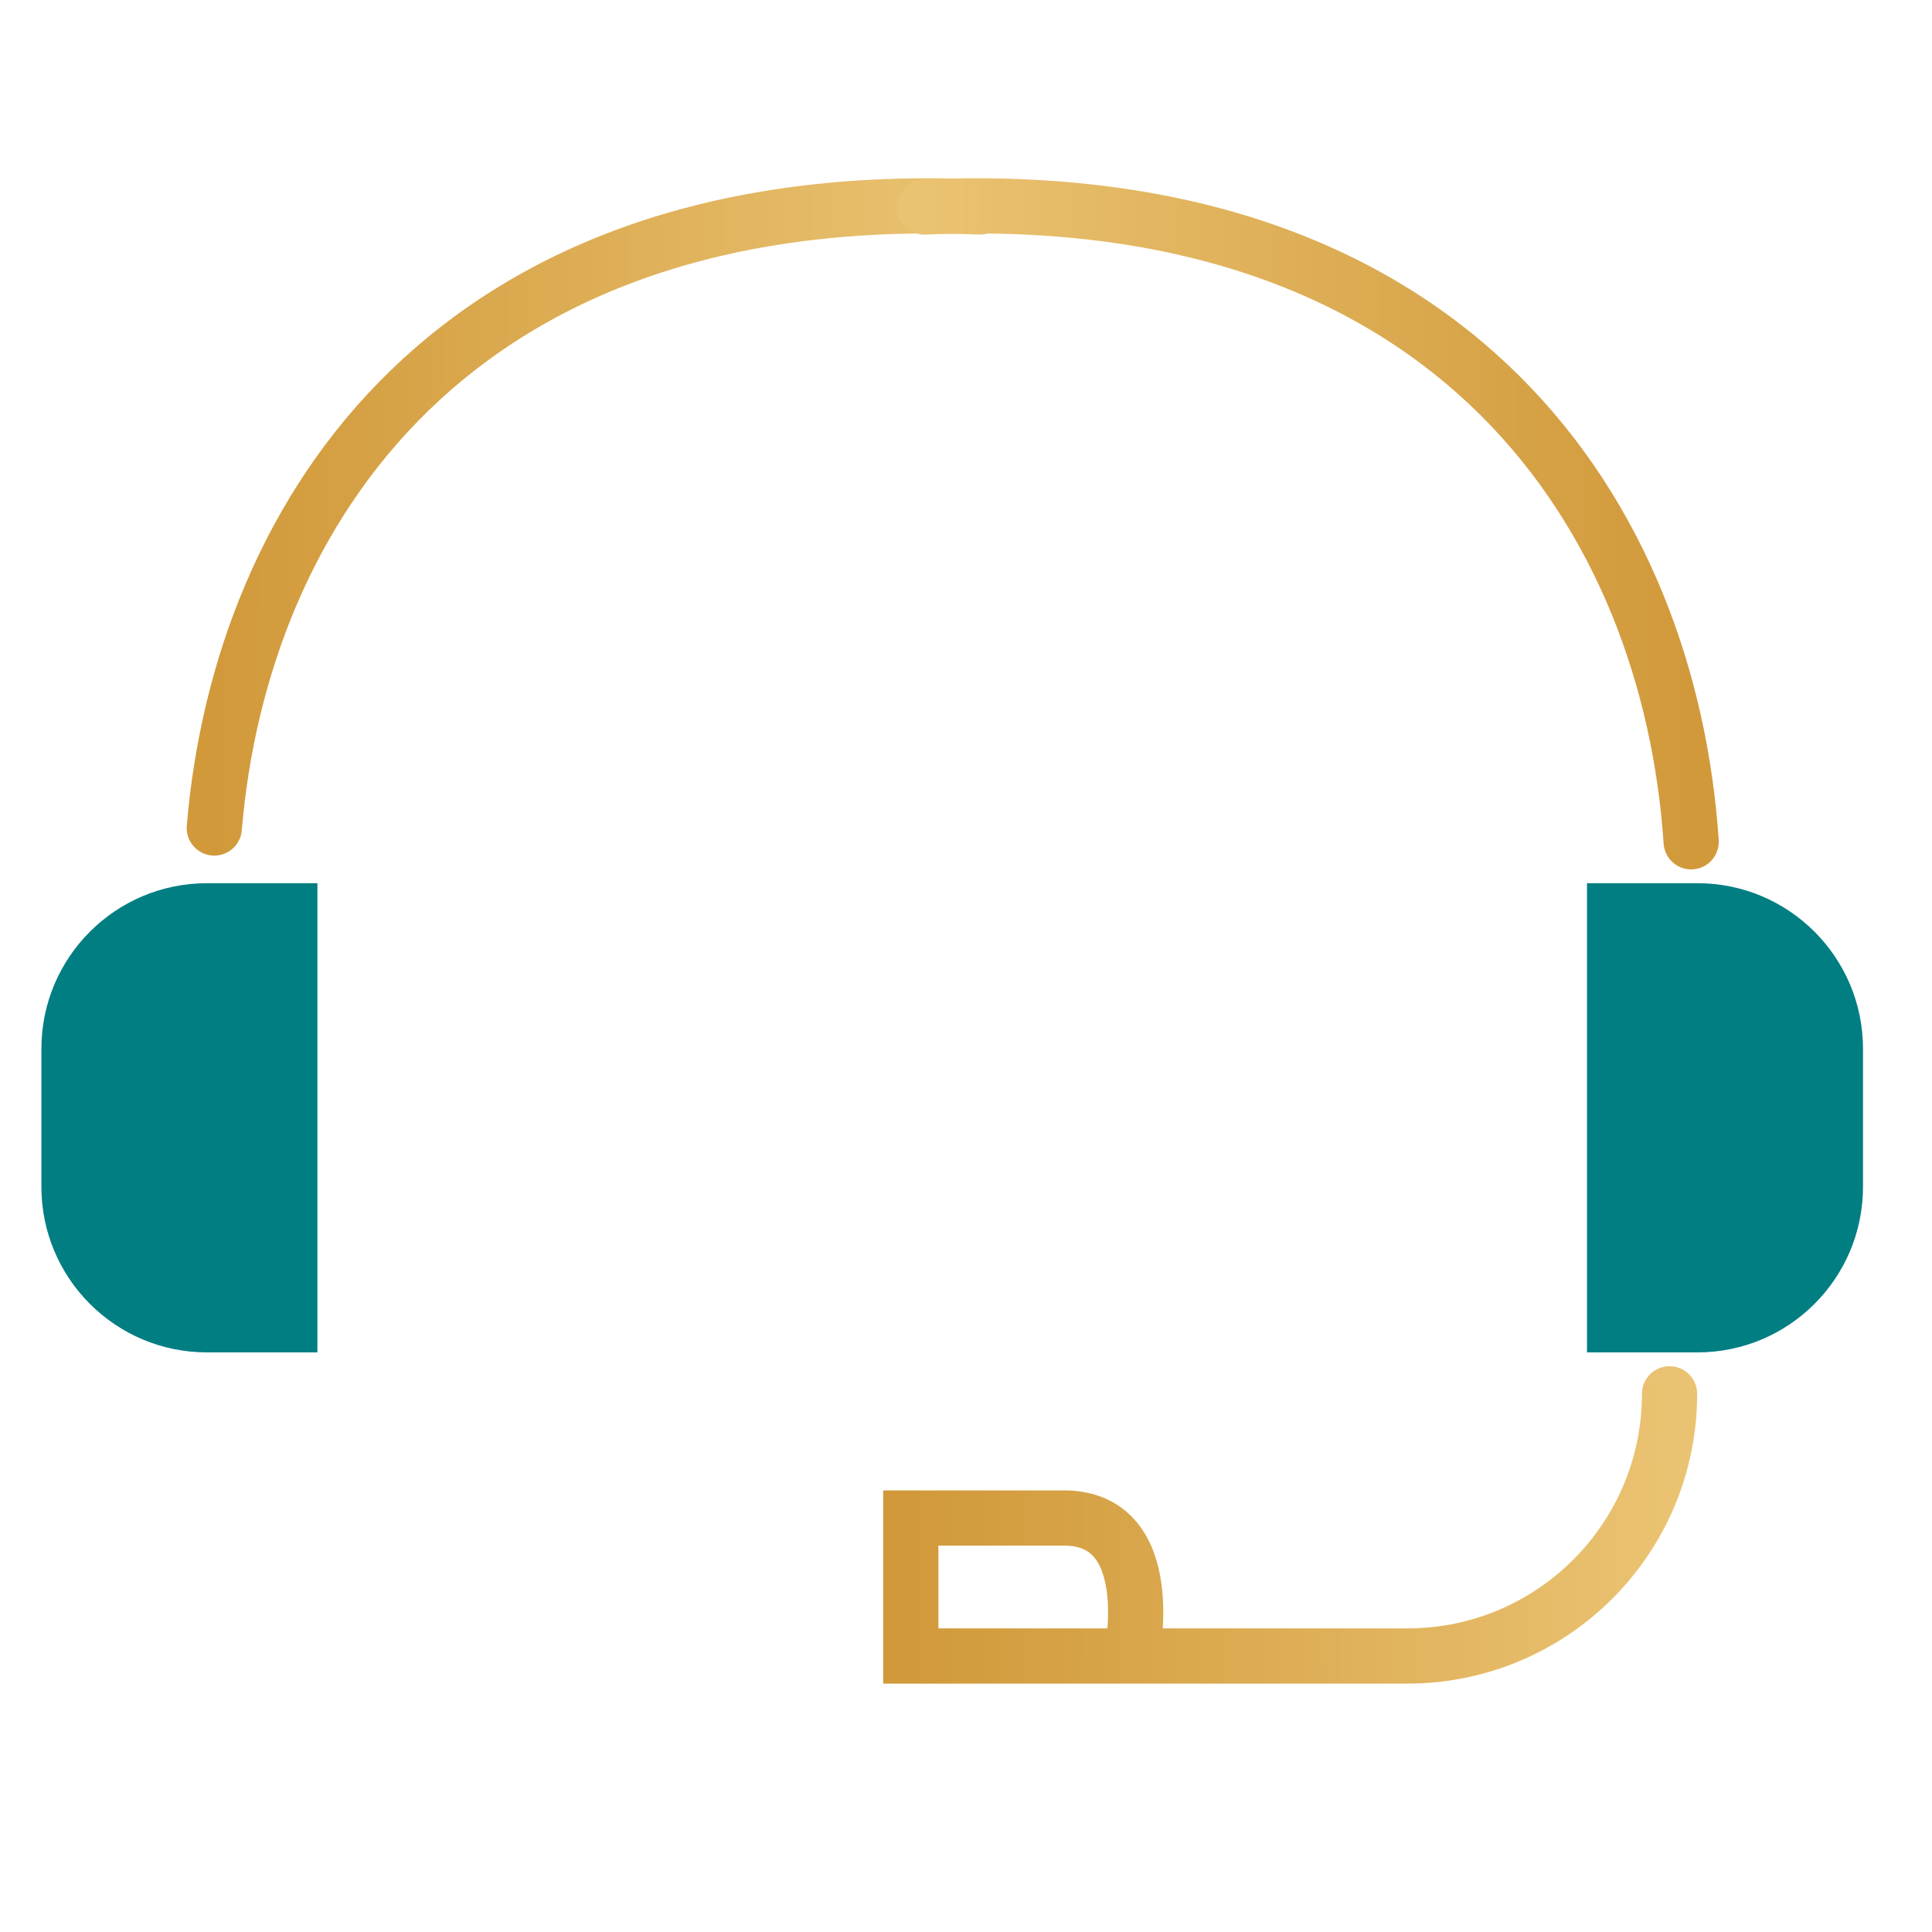
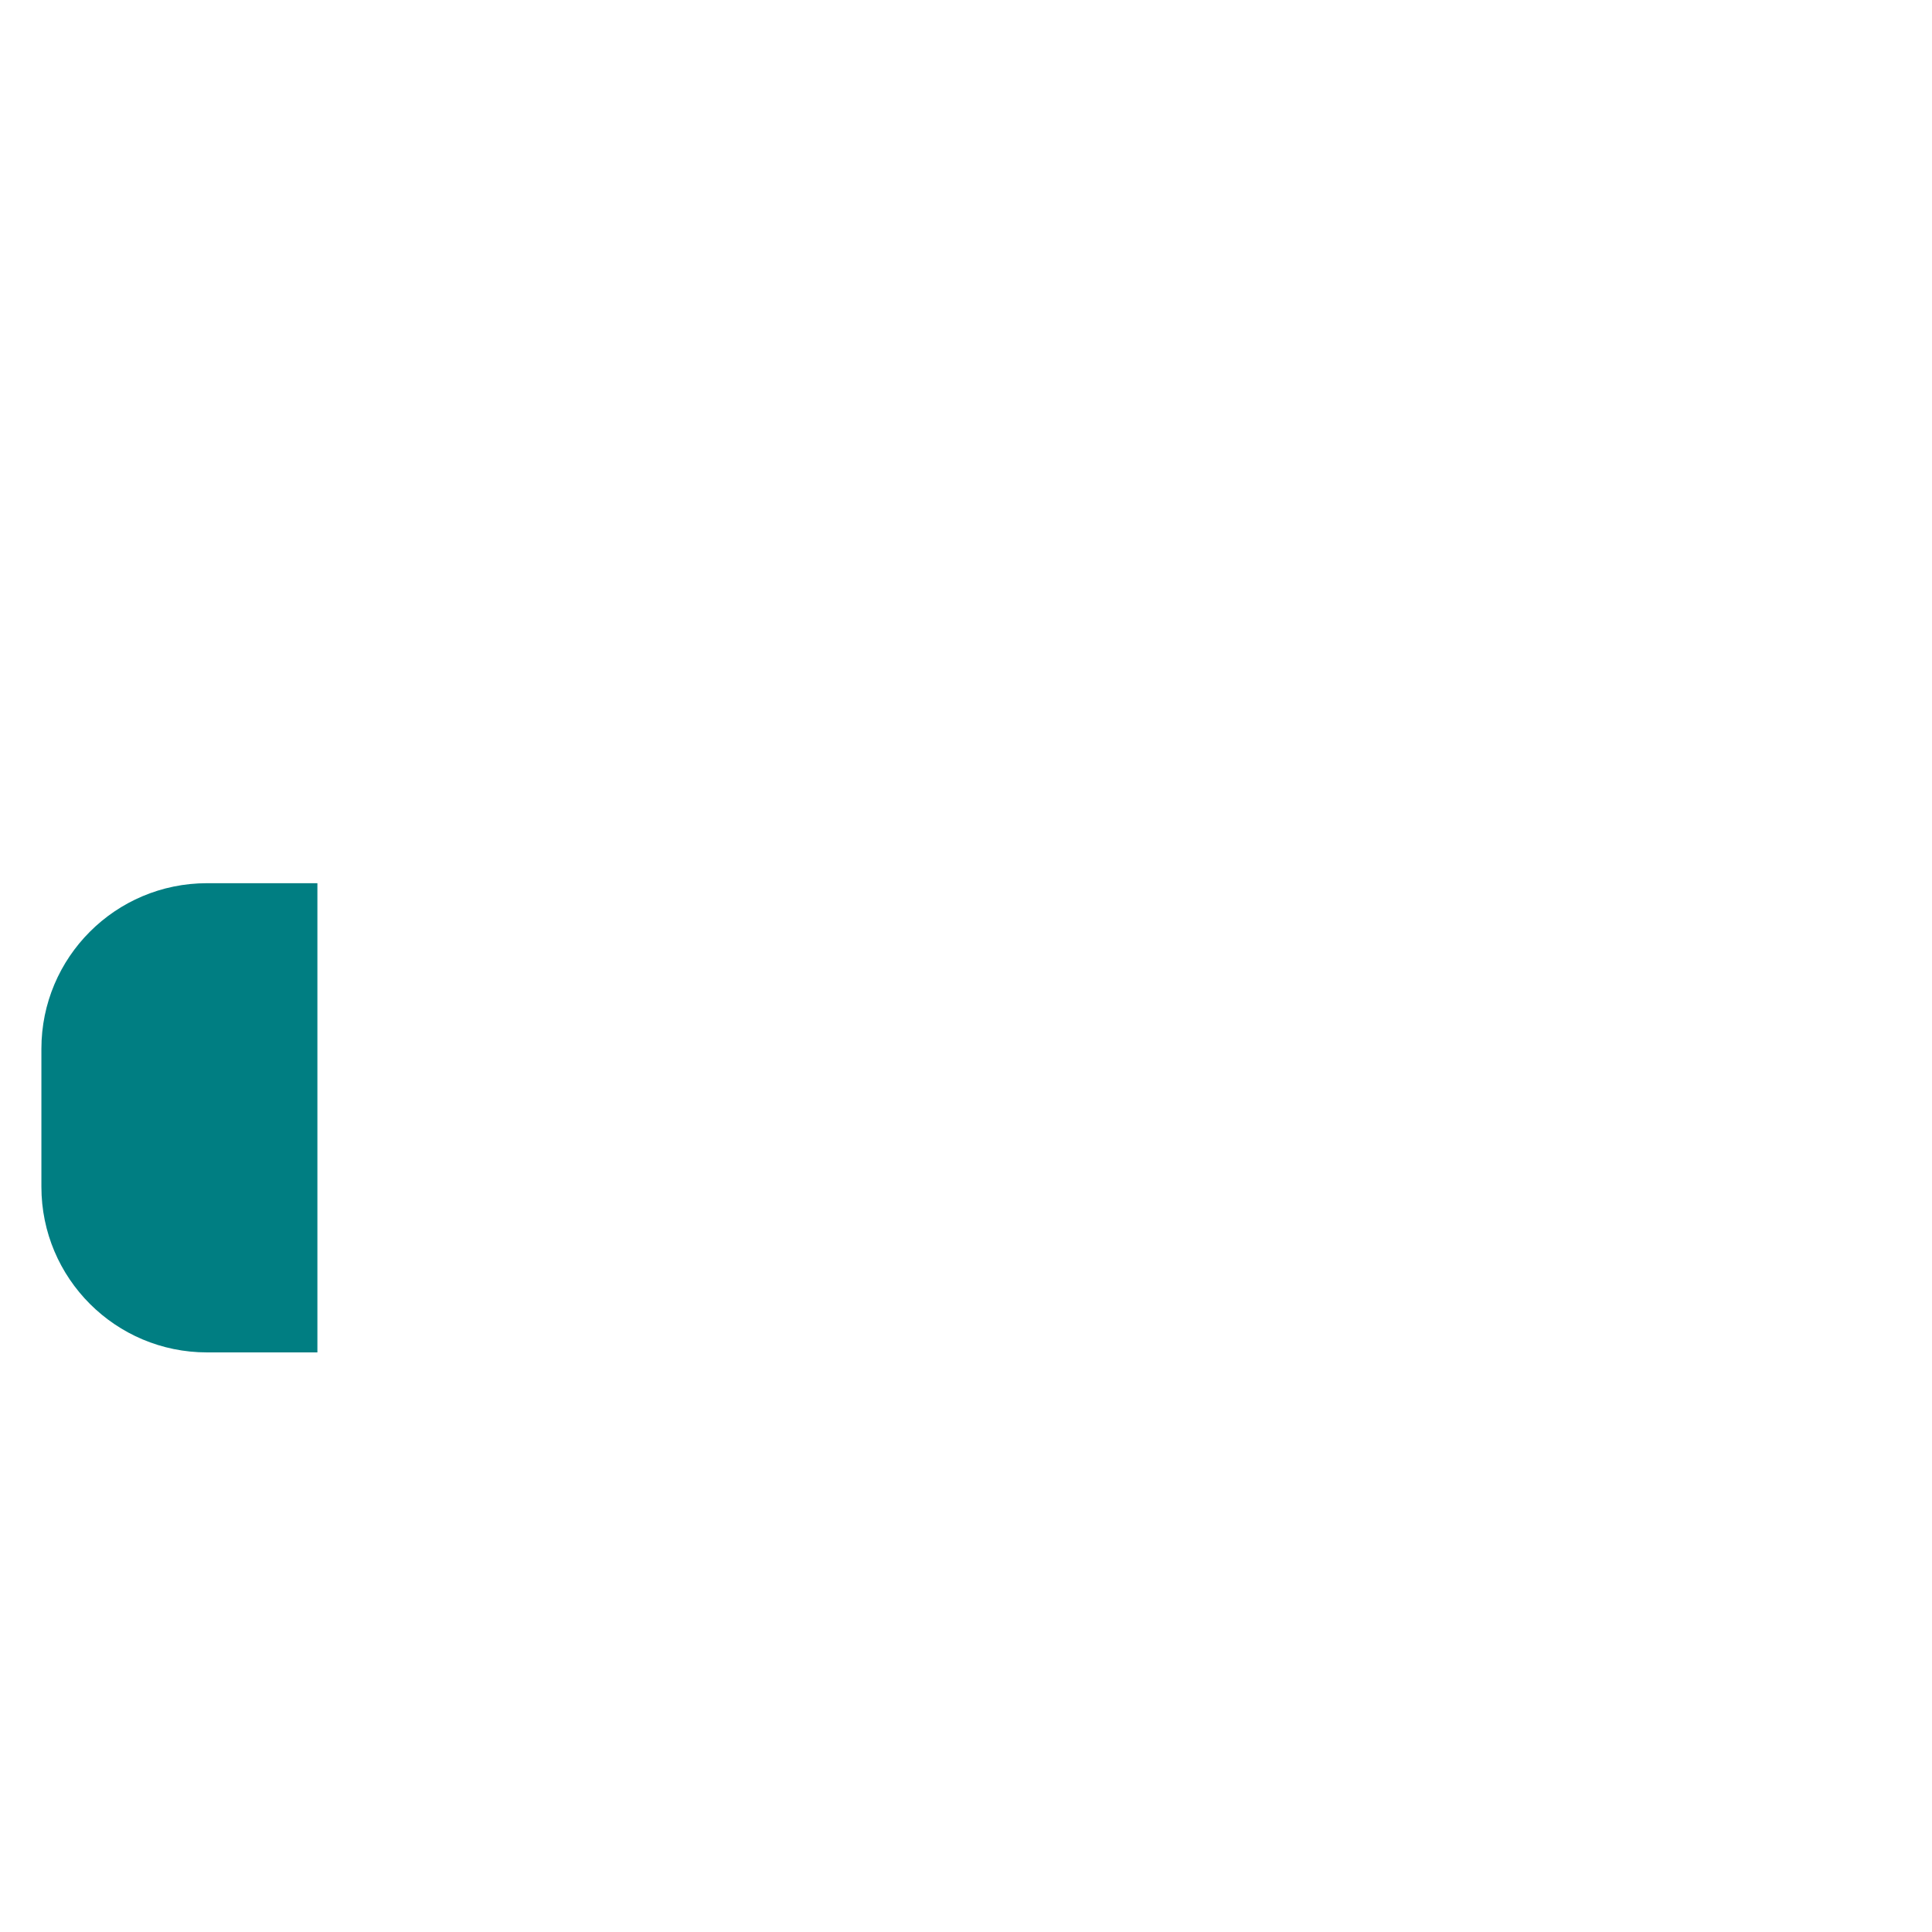
<svg xmlns="http://www.w3.org/2000/svg" width="70" height="70" viewBox="0 0 70 70" fill="none">
-   <path d="M35.5 7.5C16.461 6.672 8.728 18.521 7.764 30" stroke="url(#paint0_linear_197_524)" stroke-width="2" stroke-linecap="round" />
-   <path d="M33.5 7.5C52.815 6.66 60.494 18.868 61.274 30.5" stroke="url(#paint1_linear_197_524)" stroke-width="2" stroke-linecap="round" />
-   <path d="M60.491 50.5V50.5C60.491 55.747 56.238 60 50.991 60H33.5H33V55C33 55 35.05 55 38.55 55C42.05 55 41 60 41 60" stroke="url(#paint2_linear_197_524)" stroke-width="2" stroke-linecap="round" />
  <path d="M1.5 38C1.5 34.686 4.186 32 7.5 32H11.5V49H7.5C4.186 49 1.5 46.314 1.5 43V38Z" fill="#007E82" />
-   <path d="M67.5 43C67.5 46.314 64.814 49 61.5 49L57.5 49L57.5 32L61.5 32C64.814 32 67.5 34.686 67.5 38L67.5 43Z" fill="#007E82" />
  <defs>
    <linearGradient id="paint0_linear_197_524" x1="7.763" y1="18.73" x2="35.781" y2="18.686" gradientUnits="userSpaceOnUse">
      <stop stop-color="#D1993A" />
      <stop offset="1" stop-color="#EAC372" />
    </linearGradient>
    <linearGradient id="paint1_linear_197_524" x1="61.275" y1="18.98" x2="33.219" y2="18.937" gradientUnits="userSpaceOnUse">
      <stop stop-color="#D1993A" />
      <stop offset="1" stop-color="#EAC372" />
    </linearGradient>
    <linearGradient id="paint2_linear_197_524" x1="32.999" y1="55.25" x2="60.769" y2="55.149" gradientUnits="userSpaceOnUse">
      <stop stop-color="#D1993A" />
      <stop offset="1" stop-color="#EAC372" />
    </linearGradient>
  </defs>
</svg>